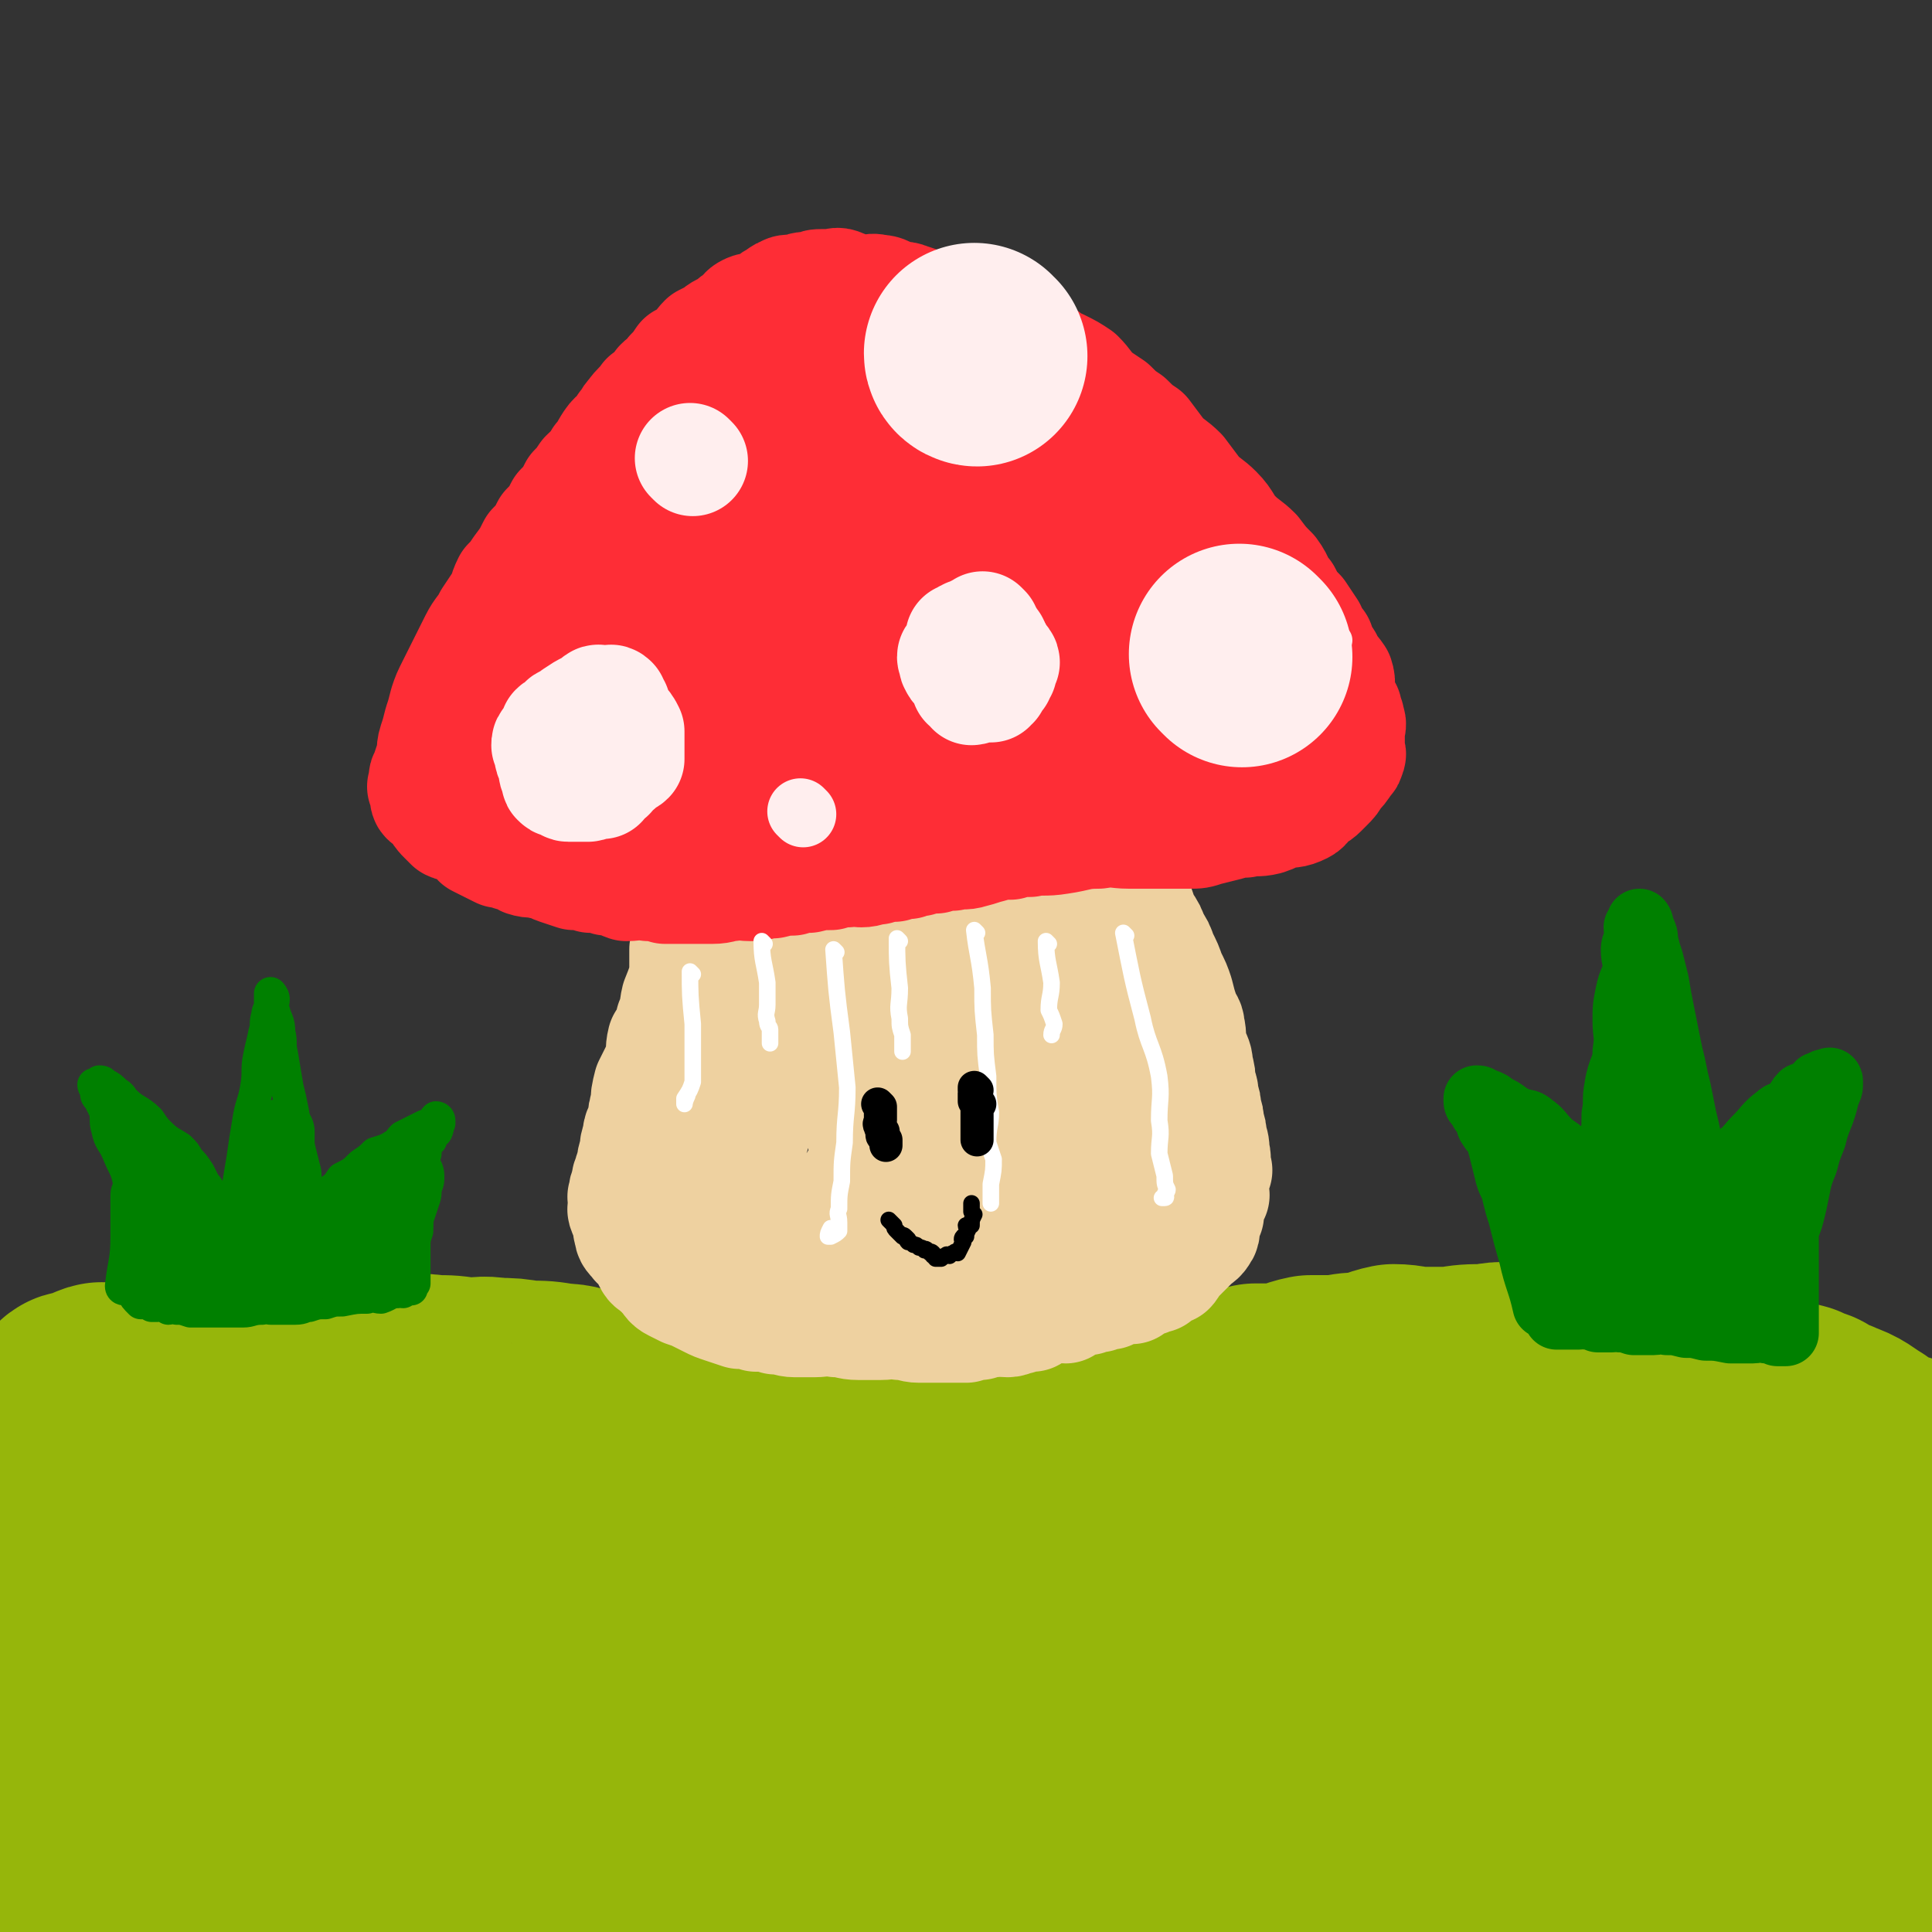
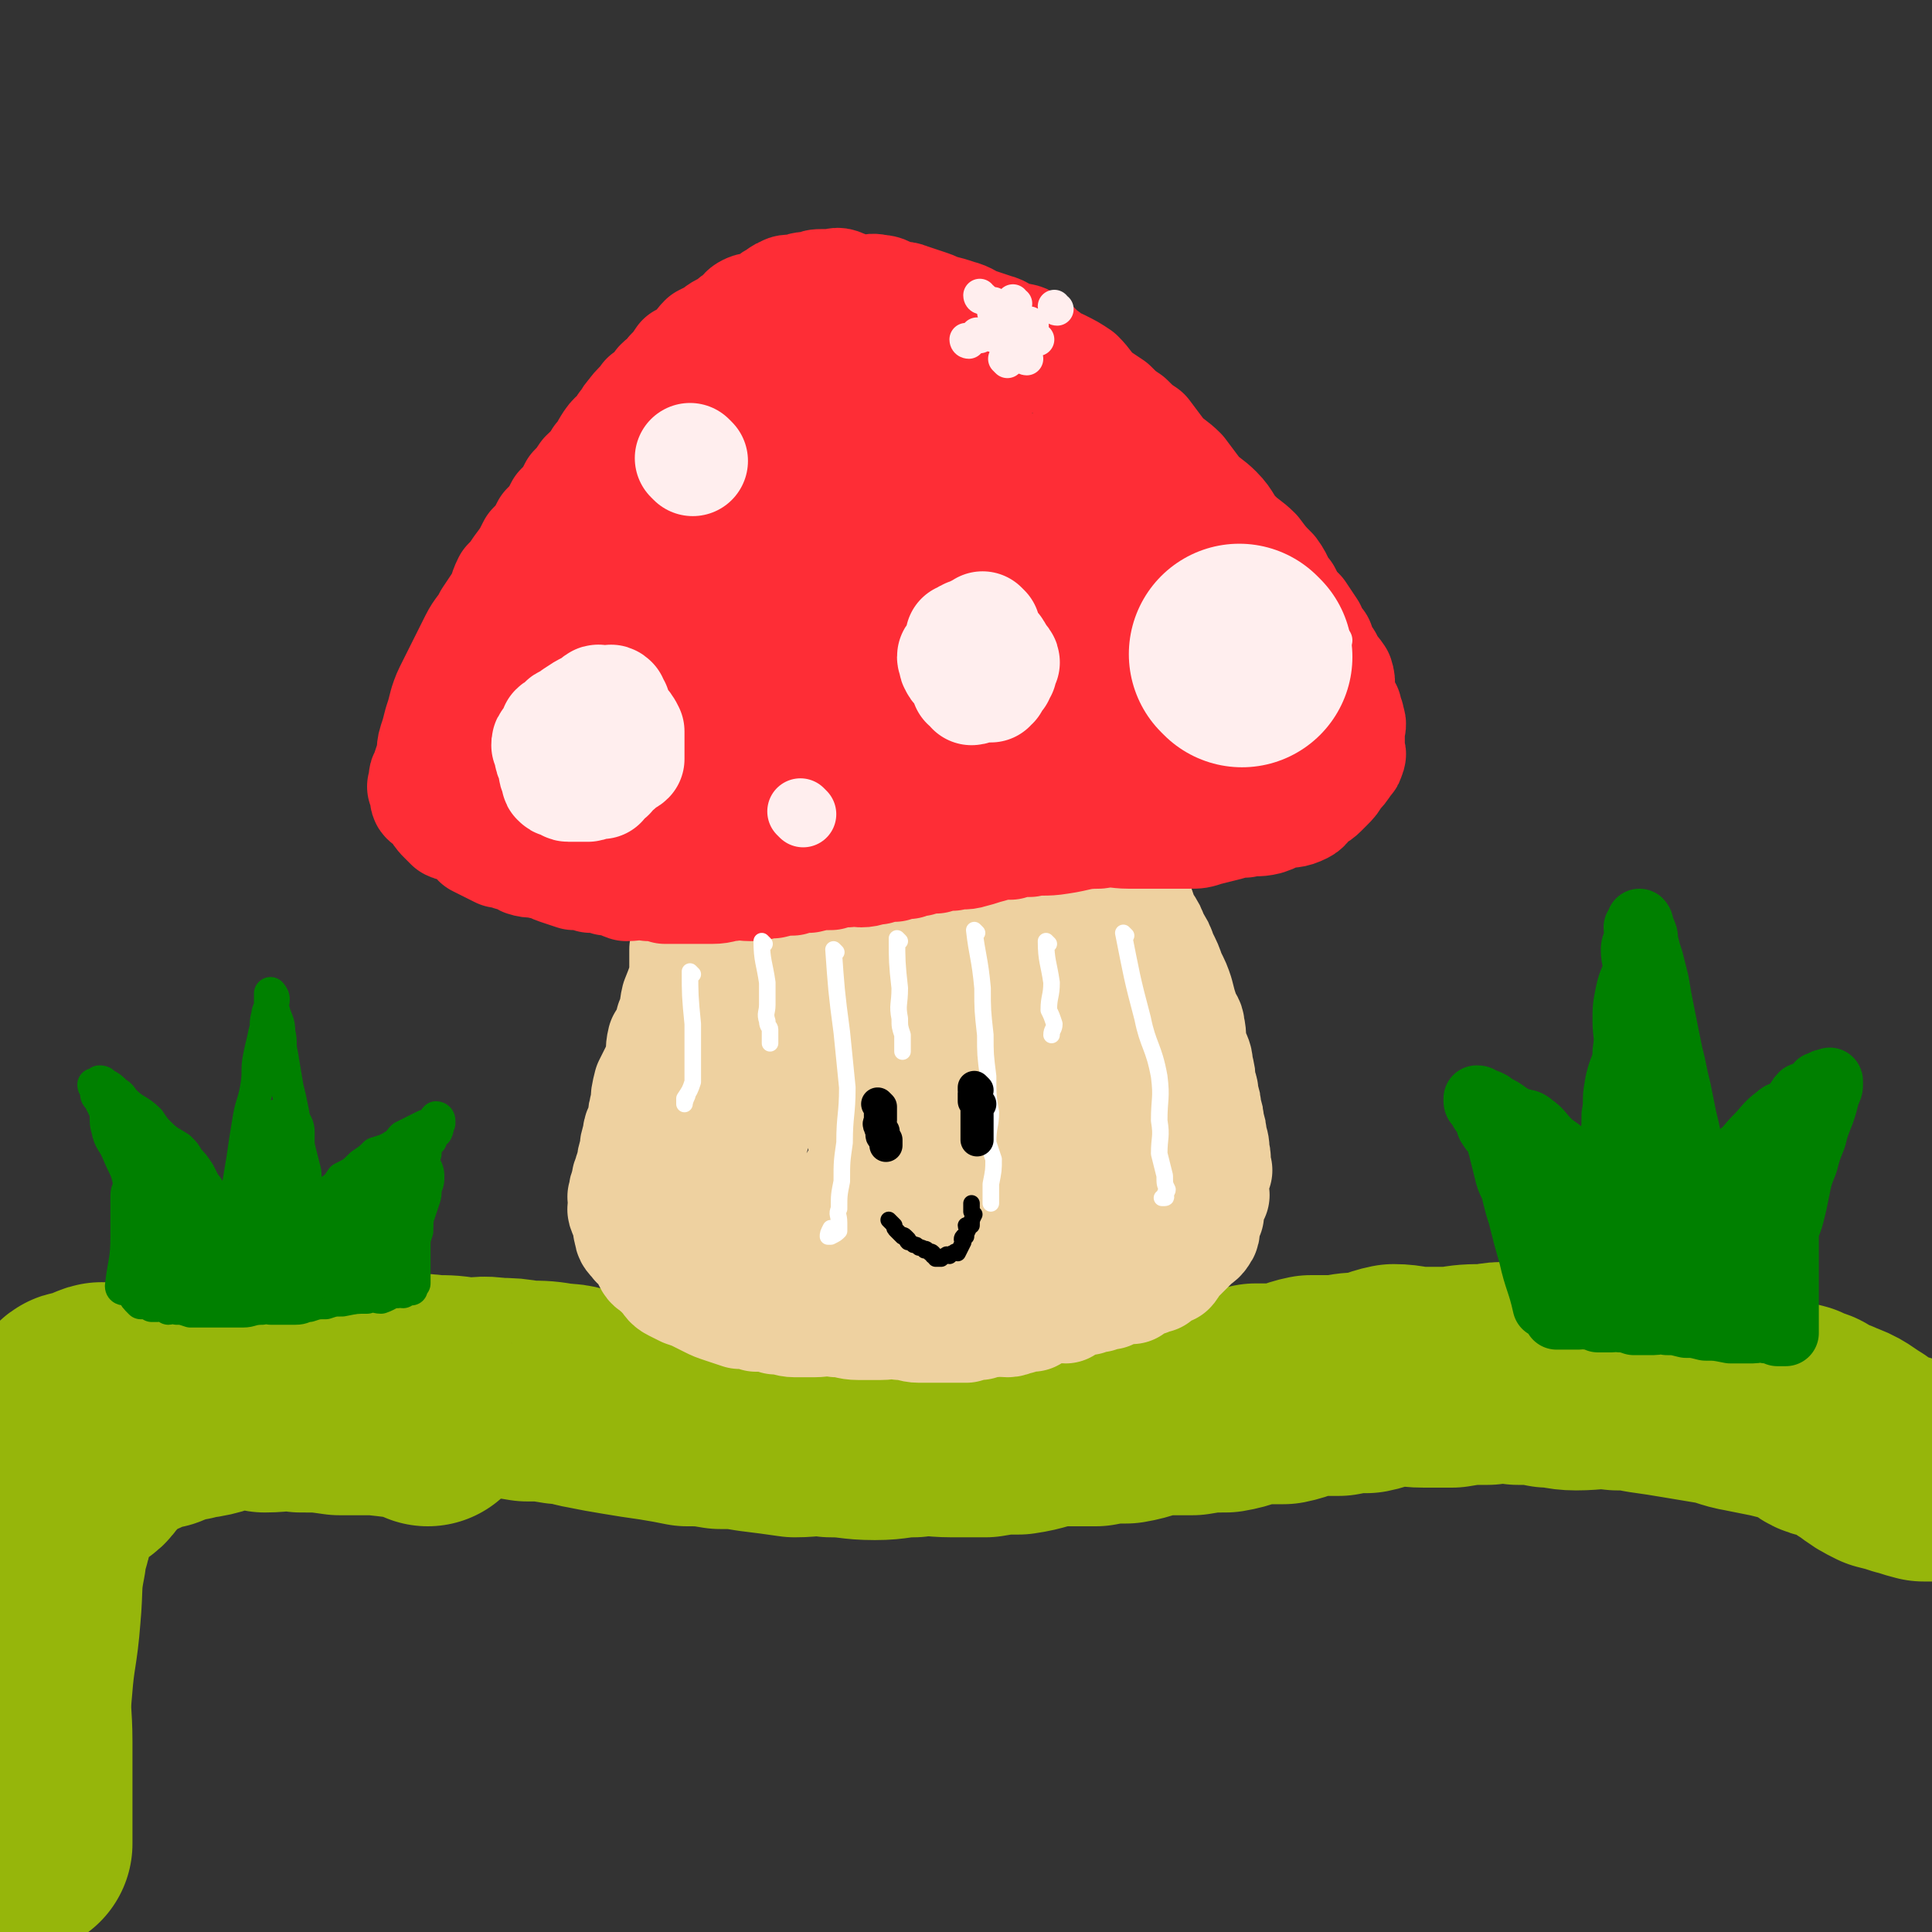
<svg xmlns="http://www.w3.org/2000/svg" viewBox="0 0 700 700" version="1.1">
  <rect x="0" y="0" width="700" height="700" fill="#333333" stroke="none" />
  <g fill="none" stroke="rgb(150,182,11)" stroke-width="80" stroke-linecap="round" stroke-linejoin="round">
    <path d="M155,513c0,0 0,-1 -1,-1 -8,-2 -9,-2 -18,-3 -6,0 -6,0 -13,0 -7,-1 -7,-1 -14,-1 -7,-1 -7,0 -13,0 -4,-1 -4,-1 -9,-1 -5,-1 -5,-1 -10,-1 -5,-1 -5,-1 -10,-1 -4,-1 -4,0 -9,0 -4,0 -4,0 -9,0 -3,0 -3,0 -5,0 -2,0 -2,0 -3,0 -2,0 -2,0 -3,0 -1,0 -1,-1 -2,0 -1,0 -1,0 -2,1 -1,0 -1,0 -2,1 -1,0 -1,0 -2,1 -1,0 -1,0 -2,0 0,0 0,-1 -1,0 -1,1 -1,2 -2,4 -2,4 -3,4 -4,8 -3,9 -3,10 -4,19 -3,12 -3,12 -4,25 -2,10 -1,10 -2,21 -1,13 -2,13 -3,26 -1,10 0,10 0,20 0,4 0,4 0,9 0,5 0,5 0,9 0,3 0,3 0,6 0,2 0,2 0,4 0,1 0,1 0,3 0,1 0,1 0,3 0,0 0,0 0,1 0,1 0,2 0,2 0,-1 -1,-3 -1,-5 -1,-11 -2,-11 -2,-22 -1,-10 0,-10 0,-20 1,-11 1,-11 2,-22 1,-9 0,-9 1,-18 0,-4 0,-4 1,-8 1,-5 2,-4 3,-9 1,-2 0,-2 1,-5 1,-2 2,-2 2,-5 0,-1 0,-1 0,-2 0,-1 0,-1 0,-3 0,-1 0,-1 1,-2 1,-1 2,-1 3,-3 1,-1 0,-2 1,-4 2,-3 3,-3 5,-5 3,-2 3,-1 5,-3 2,-1 2,-2 3,-4 2,-1 2,-1 3,-3 2,-1 2,-1 3,-3 2,-1 2,-1 4,-3 2,-1 2,-1 3,-2 2,0 2,0 3,0 2,-1 2,-2 4,-3 3,0 3,0 5,0 3,-1 3,-2 5,-3 3,0 3,0 5,0 3,-1 3,-1 5,-1 6,-1 5,-2 11,-3 5,0 5,0 9,0 5,-1 5,-2 10,-3 2,0 2,1 5,1 6,-1 6,-2 12,-3 5,0 6,1 11,1 3,0 3,-1 6,-1 5,-1 5,0 10,0 5,0 5,-1 10,0 6,0 6,0 12,1 5,0 5,-1 11,0 5,0 5,0 11,1 6,0 6,0 12,1 5,0 5,1 11,2 5,1 5,1 11,2 6,1 6,1 13,2 6,1 6,1 11,2 6,0 6,0 12,1 6,0 6,0 12,1 8,1 8,1 15,2 6,0 7,-1 13,0 8,0 8,1 16,1 7,0 7,-1 14,-1 7,-1 7,0 14,0 6,0 6,0 12,0 6,-1 6,-1 12,-1 7,-1 7,-2 14,-3 7,0 7,0 14,0 5,-1 6,-1 11,-1 6,-1 6,-2 12,-3 6,0 6,0 12,0 6,-1 6,-1 12,-1 6,-1 6,-2 11,-3 5,0 5,0 10,0 5,-1 5,-2 10,-3 5,0 5,0 10,0 5,-1 5,-1 10,-1 5,-1 5,-2 10,-3 5,0 5,1 11,1 5,0 5,0 10,0 6,-1 6,-1 13,-1 5,-1 5,-1 11,0 6,0 6,0 11,1 5,0 5,1 10,1 7,0 7,-1 15,0 5,0 5,0 10,1 7,1 7,1 13,2 6,1 6,1 12,2 6,1 6,2 12,3 5,1 5,1 10,2 4,1 4,1 8,2 2,1 2,1 5,2 2,1 2,2 4,3 2,1 3,0 4,1 6,2 6,3 11,6 4,3 4,3 8,5 4,1 4,1 7,2 4,1 3,1 7,2 1,0 2,0 4,0 " />
-     <path d="M662,548c-1,0 -1,-1 -1,-1 -1,1 -1,1 -1,3 0,7 1,7 1,15 1,12 0,12 1,24 1,16 2,16 3,32 2,14 1,14 3,27 2,13 1,13 5,26 2,9 3,8 7,17 1,4 1,4 2,8 1,1 1,1 1,3 0,1 0,2 0,2 1,-7 2,-8 3,-16 4,-18 5,-18 7,-37 1,-15 -1,-15 -2,-31 -2,-13 -2,-13 -4,-26 -1,-5 0,-6 -3,-10 -2,-2 -3,-2 -6,-2 -5,-1 -7,-3 -11,0 -9,5 -10,6 -16,16 -11,17 -11,18 -18,37 -7,17 -6,18 -9,36 -3,12 -3,13 -2,25 1,9 1,10 5,17 2,4 4,5 8,6 4,1 5,-2 9,-4 2,-1 2,-1 3,-3 6,-11 7,-11 10,-23 4,-18 4,-19 4,-38 1,-21 1,-21 -1,-42 -2,-15 -1,-16 -6,-30 -4,-10 -4,-11 -12,-18 -7,-6 -9,-5 -18,-7 -10,-1 -11,-1 -21,1 -27,4 -28,2 -54,12 -21,7 -20,9 -39,21 -13,8 -12,10 -24,20 -7,6 -7,5 -14,11 -2,1 -3,2 -3,3 0,0 2,-1 2,-2 5,-4 6,-4 9,-9 4,-6 3,-6 5,-13 2,-5 3,-5 3,-10 0,-4 -1,-5 -4,-8 -5,-4 -6,-4 -13,-6 -13,-3 -13,-2 -27,-3 -16,0 -16,-1 -32,1 -24,2 -24,3 -49,7 -23,4 -22,5 -45,9 -22,4 -22,3 -44,7 -20,3 -20,4 -40,7 -19,3 -19,3 -39,5 -14,1 -14,0 -29,1 -14,0 -14,2 -29,2 -13,0 -13,-1 -27,-3 -11,-1 -11,-2 -22,-2 -9,0 -10,-1 -18,2 -5,2 -6,2 -10,7 -9,12 -9,12 -16,26 -6,14 -5,15 -9,30 -3,13 -3,13 -4,27 -1,8 -2,9 -1,17 0,3 1,4 3,5 2,0 3,-2 5,-4 14,-13 15,-13 26,-28 12,-15 11,-16 20,-33 9,-15 10,-15 18,-31 6,-13 7,-13 12,-26 2,-7 2,-8 3,-15 0,-2 0,-2 -1,-4 -1,-1 -1,0 -2,0 -6,-1 -6,-1 -11,0 -12,2 -12,2 -23,5 -11,4 -11,4 -21,8 -8,4 -8,5 -17,8 -3,2 -3,1 -6,3 -1,0 -1,0 -1,1 0,0 1,0 1,0 10,-5 10,-5 20,-10 16,-10 15,-12 31,-20 14,-8 14,-7 29,-12 13,-4 13,-5 27,-6 12,-1 12,-1 24,2 9,2 9,3 17,7 12,7 12,8 24,16 8,6 7,6 16,12 4,4 4,4 9,7 2,1 2,1 4,2 1,0 1,1 1,1 -2,-1 -3,-1 -6,-3 -13,-6 -12,-8 -26,-12 -14,-5 -15,-6 -29,-5 -17,2 -18,2 -34,10 -26,11 -29,10 -49,28 -18,16 -14,20 -27,40 -8,12 -8,13 -15,26 -2,4 -3,4 -3,8 0,2 1,3 2,3 2,0 3,-1 5,-3 24,-14 25,-13 46,-30 24,-17 23,-18 44,-38 18,-17 16,-19 34,-36 14,-12 14,-11 30,-22 9,-6 9,-7 20,-11 4,-2 5,-1 9,0 1,0 2,0 2,1 0,1 0,1 0,2 -3,6 -3,6 -6,12 -10,21 -12,20 -21,41 -8,18 -7,19 -14,37 -5,13 -6,13 -10,27 -2,9 -1,9 -2,19 -1,5 -2,5 -1,9 0,2 2,2 4,3 1,0 1,-1 2,-2 11,-12 11,-12 22,-26 15,-20 15,-19 29,-40 11,-18 10,-19 21,-38 6,-10 6,-9 13,-18 3,-4 4,-6 6,-7 1,0 0,2 0,4 -3,9 -4,9 -6,18 -4,20 -4,20 -7,40 -2,13 -3,13 -4,27 0,8 -1,9 2,16 2,4 5,6 10,6 6,0 7,-3 13,-7 22,-17 22,-16 43,-35 17,-16 16,-16 31,-34 13,-16 11,-17 23,-33 7,-9 8,-9 16,-18 2,-2 3,-1 5,-3 0,-1 -1,-2 -1,-2 0,0 1,1 0,2 -4,12 -5,11 -9,24 -8,20 -9,20 -16,41 -5,14 -5,14 -8,28 -1,7 -2,8 0,13 1,3 2,5 5,5 3,0 4,-2 7,-4 18,-13 19,-12 35,-27 17,-17 15,-18 31,-36 14,-17 15,-16 29,-34 10,-12 10,-12 19,-25 4,-5 3,-5 7,-10 0,-1 1,-1 1,0 1,0 0,1 -1,2 -7,17 -8,16 -15,34 -7,20 -7,20 -13,41 -5,19 -6,19 -8,39 -2,16 -2,16 -1,32 1,11 0,12 5,21 2,3 4,3 8,4 4,0 4,-1 8,-4 14,-10 15,-9 28,-22 16,-18 15,-19 29,-38 11,-15 10,-16 21,-31 6,-9 6,-9 13,-17 2,-3 2,-4 5,-6 0,0 1,1 1,2 1,1 1,2 0,4 -3,14 -4,14 -6,29 -4,19 -2,20 -5,39 -2,12 -4,12 -5,23 -1,6 0,6 0,11 0,2 0,4 0,4 1,0 2,-2 3,-4 2,-1 2,-1 2,-3 1,-1 1,-1 1,-3 0,-1 0,-2 -1,-3 -3,-2 -4,-2 -8,-4 -10,-4 -10,-6 -21,-8 -23,-6 -23,-6 -47,-8 -25,-2 -25,-1 -50,0 -36,1 -36,0 -72,4 -27,3 -27,5 -55,8 -30,3 -30,3 -60,4 -29,1 -29,1 -58,1 -26,0 -26,-2 -52,-2 -19,1 -20,2 -39,5 -10,2 -10,2 -20,5 -20,5 -20,4 -39,12 -13,4 -12,5 -24,12 -8,6 -8,7 -16,12 -3,2 -4,1 -7,3 -2,0 -3,1 -3,2 0,0 0,-1 1,-1 12,0 13,1 25,-1 27,-3 27,-4 54,-9 24,-5 25,-3 49,-9 26,-7 25,-10 51,-18 24,-8 24,-6 48,-14 25,-7 24,-10 49,-16 26,-6 27,-4 54,-8 24,-4 24,-6 49,-8 22,-2 22,-2 44,-2 20,1 21,0 41,3 17,2 17,3 34,6 15,3 15,4 30,6 15,2 15,1 30,4 6,1 6,1 13,3 14,2 14,2 28,5 11,2 11,4 22,5 9,1 9,0 18,-1 7,0 7,0 13,-1 3,0 3,0 6,-1 2,0 2,0 3,-1 1,0 1,0 2,0 1,0 1,0 2,0 " />
  </g>
  <g fill="none" stroke="rgb(238,209,160)" stroke-width="40" stroke-linecap="round" stroke-linejoin="round">
    <path d="M251,331c0,0 -1,-1 -1,-1 0,0 1,0 1,1 0,0 0,0 0,1 0,1 0,1 0,2 -1,5 -2,5 -3,10 0,4 0,4 0,9 -1,4 -1,4 -3,9 -1,4 0,4 -2,8 -1,4 -1,4 -3,7 -1,4 0,4 -1,8 -2,4 -2,4 -4,8 -1,4 -1,4 -1,7 -1,3 -1,3 -1,6 -1,3 -2,3 -2,6 -1,3 -1,3 -1,5 -1,3 -1,3 -1,5 -1,2 -1,2 -1,4 -1,1 -1,1 -1,3 -1,2 -1,2 -1,4 -1,1 0,1 0,3 0,0 0,0 0,1 0,1 -1,1 0,2 0,1 0,1 1,2 0,1 1,1 1,3 0,1 -1,1 0,2 0,2 0,2 2,4 1,2 2,1 3,3 1,2 1,2 2,4 1,2 1,1 3,3 2,1 1,1 3,3 1,1 1,2 3,3 2,1 2,1 4,2 3,1 3,1 5,2 2,1 2,1 4,2 2,1 2,1 5,2 3,1 3,1 6,2 3,0 3,0 6,1 4,0 4,0 7,1 4,0 4,1 7,1 4,0 4,0 7,0 4,0 4,-1 8,0 4,0 4,1 8,1 4,0 4,0 8,0 4,0 4,-1 7,0 4,0 4,1 7,1 3,0 3,0 6,0 3,0 3,0 5,0 3,0 3,0 6,0 3,-1 3,-1 5,-1 2,-1 2,-1 5,-1 2,-1 2,0 5,0 2,0 2,-1 4,-1 2,-1 2,-1 5,-1 2,-1 2,-2 4,-3 2,0 2,0 4,0 2,-1 2,0 4,0 2,-1 2,-2 4,-3 2,0 2,0 4,0 2,-1 2,-1 4,-1 2,-1 2,-1 4,-1 2,-1 2,-2 4,-3 2,0 2,1 4,1 1,-1 1,-2 3,-3 1,0 1,0 3,0 1,-1 1,-1 3,-1 1,-1 0,-2 2,-3 1,0 1,0 3,0 1,-1 1,-2 2,-3 1,-1 1,-1 2,-2 1,-1 1,-1 2,-2 1,-1 1,-1 3,-3 1,-1 2,-1 3,-3 1,-1 0,-2 1,-4 0,-1 0,-1 1,-3 0,-2 0,-2 0,-4 1,-1 1,-1 2,-3 0,-1 -1,-1 -1,-3 0,-1 0,-1 0,-3 1,-1 1,-1 2,-3 0,-1 -1,-1 -1,-3 0,-1 1,-1 0,-3 0,-3 0,-3 -1,-6 0,-2 0,-2 -1,-5 0,-2 0,-2 -1,-5 0,-2 0,-2 -1,-5 0,-2 0,-2 -1,-4 0,-3 0,-3 -1,-7 0,-3 -1,-3 -2,-7 -1,-3 0,-3 -1,-7 0,-2 -1,-2 -2,-5 -1,-3 -1,-3 -2,-7 -1,-3 -1,-3 -3,-7 -1,-3 -1,-3 -3,-7 -1,-3 -1,-3 -3,-6 -1,-3 -1,-3 -3,-6 -1,-2 -1,-2 -2,-5 -1,-2 -1,-2 -2,-5 -1,-2 -1,-2 -2,-4 -1,-1 -1,-1 -2,-2 0,-1 0,-1 -1,-2 -1,0 -1,0 -1,-1 -1,0 -1,0 -1,-1 -1,-1 -1,-1 -2,-1 -1,-1 -1,0 -3,0 -2,-1 -2,-2 -4,-2 -2,-1 -2,-1 -5,-1 -3,0 -3,0 -6,0 -2,0 -2,-1 -5,-1 -4,-1 -4,0 -8,0 -3,0 -3,0 -6,0 -3,0 -3,0 -6,0 -3,0 -3,0 -7,0 -3,0 -3,0 -7,0 -3,0 -3,-1 -6,0 -3,0 -3,0 -7,1 -2,0 -2,1 -5,1 -3,0 -3,0 -7,0 -3,0 -3,-1 -6,0 -2,0 -2,1 -4,1 -3,0 -3,-1 -6,0 -2,0 -2,1 -4,1 -1,0 -1,0 -3,0 -2,0 -2,-1 -5,0 -2,0 -2,1 -4,1 -1,0 -1,-1 -3,0 -2,1 -2,2 -5,4 -1,1 -1,1 -3,2 -2,3 -3,3 -5,8 -2,4 -2,4 -4,10 -1,7 -2,7 -3,14 -1,10 -1,10 -1,21 -1,10 -1,10 -1,21 -1,9 0,9 0,19 -1,5 -2,5 -3,11 0,4 1,4 1,8 0,3 -1,3 0,5 0,1 0,2 1,2 0,0 0,-1 1,-1 2,-4 2,-3 3,-7 5,-14 6,-14 10,-29 3,-14 3,-14 5,-29 2,-11 2,-11 3,-23 0,-4 0,-4 1,-9 0,-2 0,-2 1,-4 0,0 0,-1 0,-1 -2,1 -2,1 -4,3 -4,6 -4,6 -7,14 -5,12 -6,12 -8,25 -2,15 -1,15 0,30 1,10 0,11 4,21 3,7 3,8 9,13 3,3 5,3 10,4 2,0 3,-1 5,-3 6,-5 7,-5 12,-11 6,-10 7,-10 11,-21 4,-13 4,-13 5,-27 1,-11 0,-11 0,-22 -1,-8 -1,-8 -3,-15 0,-5 0,-5 -2,-9 0,-1 -1,-1 -2,-1 0,-1 -1,-1 -1,0 -2,7 -2,8 -3,16 -1,16 -2,16 -1,32 0,16 0,16 2,31 1,12 0,12 4,23 2,7 2,8 7,12 3,4 5,5 9,5 3,0 3,-2 5,-5 5,-7 6,-7 9,-16 6,-15 7,-16 9,-32 2,-16 0,-17 -1,-33 0,-12 0,-12 -2,-23 0,-5 -1,-5 -3,-9 -1,-2 -2,-3 -3,-4 0,0 1,1 1,2 -2,4 -4,4 -5,9 -3,13 -3,13 -3,27 0,17 0,18 3,34 2,12 2,13 6,24 3,6 3,6 8,11 3,4 4,5 8,5 4,0 5,-1 8,-4 2,-1 1,-2 2,-4 3,-7 4,-7 6,-14 3,-15 2,-15 2,-30 -1,-19 -2,-20 -4,-39 -1,-11 -2,-11 -4,-22 -1,-5 -1,-5 -3,-10 0,-1 -1,-3 -2,-2 0,0 0,1 -1,3 -1,14 -2,14 -2,28 0,19 0,19 2,38 1,16 1,16 4,32 2,11 2,11 6,21 2,5 2,6 6,9 2,2 3,1 5,1 0,0 0,-1 1,-1 2,-4 3,-3 4,-7 3,-10 3,-10 5,-20 2,-17 1,-17 3,-34 1,-12 2,-12 3,-25 0,-7 -1,-7 -1,-14 1,-3 1,-3 2,-6 0,0 -1,-1 -1,-1 0,-1 0,0 0,1 2,4 3,4 4,9 1,9 0,10 -1,20 0,9 0,9 0,18 0,7 0,7 0,14 0,4 0,4 0,7 0,3 0,3 0,6 1,1 2,1 2,2 0,1 -1,1 -2,2 0,0 0,1 0,1 0,0 0,-1 0,-1 " />
  </g>
  <g fill="none" stroke="rgb(254,45,54)" stroke-width="40" stroke-linecap="round" stroke-linejoin="round">
    <path d="M442,295c0,0 -1,-1 -1,-1 0,0 1,1 0,1 -5,0 -6,0 -12,1 -4,0 -4,1 -8,1 -3,0 -4,-1 -7,0 -5,0 -5,1 -9,2 -4,1 -4,0 -7,1 -4,1 -4,1 -8,2 -3,1 -3,1 -5,1 -3,0 -3,0 -6,1 -3,0 -3,0 -6,1 -4,0 -4,0 -7,1 -4,0 -4,0 -7,1 -4,1 -3,1 -7,2 -3,1 -3,0 -7,1 -3,0 -3,0 -6,1 -3,0 -3,0 -6,1 -2,0 -2,0 -4,1 -2,0 -2,0 -5,1 -3,0 -3,0 -6,1 -3,0 -3,1 -6,1 -2,0 -2,-1 -5,0 -3,0 -3,0 -6,1 -4,0 -4,0 -8,1 -3,0 -3,0 -6,1 -3,0 -3,0 -7,1 -4,0 -4,1 -8,1 -4,0 -4,-1 -7,0 -3,0 -3,1 -7,1 -3,0 -3,0 -7,0 -3,0 -3,0 -6,0 -2,0 -2,0 -4,0 -3,-1 -3,-1 -6,-1 -4,-1 -4,0 -8,0 -3,-1 -3,-2 -7,-2 -3,-1 -3,-1 -6,-1 -3,-1 -3,-1 -6,-1 -3,-1 -3,-1 -6,-2 -3,-1 -3,-2 -6,-2 -3,-1 -3,0 -6,-1 -2,-1 -2,-2 -5,-2 -1,-1 -2,-1 -4,-1 -2,-1 -2,-1 -4,-2 -2,-1 -2,-1 -4,-2 -1,-1 -1,-2 -2,-2 -2,-2 -2,-2 -3,-2 -2,-2 -3,-1 -5,-2 -1,-1 -1,-1 -2,-2 -2,-2 -2,-2 -2,-3 -1,-1 -1,-2 -1,-2 -1,-1 -1,-1 -2,-1 -1,-1 -2,-1 -2,-2 0,-1 1,-1 1,-1 0,-1 0,-1 0,-2 -1,0 -1,0 -2,-1 0,0 1,-1 1,-1 0,-2 -1,-2 0,-3 1,-3 1,-3 2,-6 1,-2 0,-3 1,-6 1,-3 1,-3 2,-7 1,-3 1,-3 2,-7 1,-3 1,-3 3,-7 2,-4 2,-4 4,-8 2,-4 2,-4 4,-8 2,-4 3,-4 5,-8 2,-3 2,-3 4,-6 2,-3 1,-3 3,-7 2,-2 2,-2 4,-5 3,-4 3,-4 5,-8 3,-3 3,-3 5,-7 3,-3 3,-3 5,-7 3,-3 3,-3 5,-7 2,-2 2,-2 4,-5 3,-3 3,-2 5,-6 2,-2 2,-3 4,-6 2,-3 3,-2 5,-6 2,-2 1,-2 3,-4 2,-3 3,-3 5,-6 3,-2 3,-2 5,-5 2,-2 2,-1 4,-4 2,-2 2,-2 4,-5 2,-1 2,-1 4,-2 2,-2 2,-3 4,-5 2,-1 2,-1 4,-2 2,-2 3,-2 5,-3 2,-2 2,-2 4,-3 2,-2 1,-2 3,-3 2,-1 3,0 5,-1 2,-1 1,-1 3,-2 1,-1 1,-1 3,-2 1,-1 1,-1 2,-1 1,-1 1,-1 3,-1 1,0 1,0 2,0 1,0 1,-1 3,-1 1,0 1,0 2,0 2,-1 2,-1 4,-1 1,0 1,0 3,0 2,0 2,-1 4,0 3,1 3,2 6,2 4,1 4,-1 7,0 3,0 3,1 6,2 2,1 3,0 5,1 3,1 3,1 6,2 3,1 3,1 5,2 4,1 4,1 7,2 4,1 4,2 7,3 3,1 3,1 6,2 4,1 3,2 7,3 3,1 3,0 6,2 3,2 3,3 6,5 2,2 2,2 5,3 4,2 4,2 7,4 3,3 3,4 6,7 3,2 3,2 6,4 3,3 3,3 6,5 3,3 3,3 6,5 3,4 3,4 6,8 3,3 4,3 7,6 3,4 3,4 6,8 3,3 4,3 7,6 4,4 3,5 7,9 3,3 4,3 7,6 3,4 3,4 6,7 3,4 2,5 5,8 2,4 2,4 5,7 2,3 2,3 4,6 1,3 1,3 3,5 1,3 1,3 3,6 1,3 2,3 4,6 1,3 0,3 0,6 1,3 1,3 3,6 0,2 1,2 1,4 1,2 0,2 0,3 0,2 0,2 0,3 0,2 0,2 0,3 0,1 0,1 0,2 0,1 1,1 0,2 0,1 0,1 -1,2 -2,3 -2,3 -4,5 -1,2 -1,2 -3,4 -1,1 -1,1 -2,2 -2,2 -2,1 -4,3 -2,1 -1,2 -3,3 -4,2 -4,1 -8,2 -3,1 -2,1 -5,2 -4,1 -4,0 -8,1 -3,0 -3,0 -6,1 -4,1 -4,1 -8,2 -3,1 -3,1 -6,1 -5,0 -5,0 -10,0 -6,0 -6,0 -12,0 -5,0 -5,-1 -11,0 -7,0 -7,1 -14,2 -6,1 -6,0 -13,1 -5,0 -5,1 -11,1 -6,0 -6,-1 -11,0 -5,0 -5,1 -9,2 -5,1 -5,0 -9,1 -6,1 -6,1 -11,2 -5,1 -5,0 -10,1 -6,0 -6,1 -12,1 -6,0 -6,0 -12,0 -7,0 -7,0 -13,0 -7,0 -7,-1 -13,0 -7,0 -7,1 -14,1 -6,0 -6,0 -12,0 -6,-1 -6,0 -12,-1 -5,-1 -5,-1 -9,-2 -4,-1 -4,-1 -8,-2 -3,-2 -3,-2 -7,-3 -4,-2 -4,-2 -8,-5 -3,-1 -3,-2 -6,-4 -2,-2 -2,-1 -5,-4 -1,-1 -1,-1 -2,-4 -1,-1 -1,-1 -1,-2 -1,-3 -1,-3 0,-5 1,-5 2,-5 4,-10 6,-10 5,-10 12,-20 8,-12 9,-11 17,-23 8,-10 7,-11 15,-21 6,-8 6,-7 11,-15 5,-7 5,-7 10,-13 3,-3 4,-3 6,-7 1,-1 1,-1 2,-3 0,-1 0,-2 0,-2 0,0 0,1 0,2 -3,3 -4,2 -6,5 -8,11 -8,11 -15,22 -7,12 -7,12 -14,24 -5,11 -5,11 -9,23 -3,8 -3,9 -4,18 -2,7 -2,8 -1,15 0,5 1,5 3,8 1,2 1,2 3,3 2,1 3,2 5,2 6,-1 7,-1 12,-6 11,-10 11,-11 19,-24 8,-12 9,-12 15,-26 5,-13 4,-13 6,-27 2,-10 0,-10 1,-20 0,-4 1,-5 0,-9 -1,-1 -2,-2 -4,-2 -1,0 -1,1 -2,2 -4,5 -5,5 -9,11 -8,11 -8,11 -14,22 -6,13 -6,13 -11,26 -5,13 -5,13 -8,26 -1,9 0,9 0,17 0,5 -1,6 1,11 0,1 1,1 3,1 4,0 5,0 8,-2 11,-7 12,-7 21,-16 9,-10 9,-11 16,-24 7,-15 7,-16 12,-32 4,-15 3,-15 6,-30 2,-9 1,-9 2,-19 0,-4 1,-5 0,-8 -1,-1 -2,-1 -4,0 -1,1 -1,1 -2,3 -6,12 -7,12 -11,25 -5,15 -4,15 -7,31 -3,19 -3,19 -5,39 -1,12 -1,13 1,25 1,7 1,8 5,14 3,3 4,4 7,5 4,1 5,0 9,-3 3,-2 3,-2 5,-6 7,-10 8,-10 12,-21 7,-19 6,-19 9,-39 4,-19 3,-19 4,-38 1,-12 1,-12 1,-24 0,-9 1,-9 0,-19 -1,-4 -2,-4 -4,-9 -1,-2 -1,-3 -3,-3 -1,-1 -2,-1 -4,0 -1,1 -1,1 -2,3 -3,10 -4,10 -6,19 -4,16 -4,16 -6,32 -1,16 -2,17 0,33 1,13 2,13 5,26 3,11 3,11 7,21 3,6 4,7 8,12 4,3 5,4 9,5 4,1 5,1 7,0 3,-2 3,-3 4,-6 3,-8 4,-8 5,-17 3,-18 3,-18 3,-36 -1,-28 -3,-28 -6,-55 -2,-16 -2,-16 -5,-31 -1,-6 -1,-7 -4,-12 -1,-2 -2,-2 -4,-2 0,0 1,0 1,1 -2,6 -3,6 -5,12 -4,19 -6,19 -7,39 -1,21 1,21 4,42 3,19 3,19 8,38 3,10 2,11 8,19 3,4 4,4 9,6 5,1 5,1 9,0 2,-1 2,-2 3,-3 5,-12 6,-12 8,-24 4,-20 3,-21 3,-42 0,-21 -2,-21 -3,-43 0,-13 0,-13 -1,-26 0,-6 0,-6 -1,-11 0,-1 0,-1 -1,-1 0,0 0,0 0,1 0,9 0,9 0,17 1,19 0,19 2,38 2,20 3,20 7,40 4,15 3,15 9,30 3,8 5,7 9,15 2,4 2,4 5,7 1,1 2,2 3,2 1,-1 1,-2 1,-3 0,-12 0,-12 -1,-24 -2,-26 -2,-26 -5,-52 -2,-14 -3,-14 -5,-28 -1,-6 -1,-6 -2,-11 0,-1 0,-3 0,-2 1,1 2,2 3,5 4,16 3,16 7,32 5,16 5,16 10,33 4,12 4,12 8,24 1,3 1,3 3,7 0,2 0,2 1,4 1,2 1,2 3,3 1,1 1,1 2,2 1,1 1,3 2,2 0,-3 0,-5 -1,-9 -2,-25 -2,-25 -5,-51 -2,-17 -3,-17 -6,-35 -1,-8 -1,-8 -3,-16 0,-2 -1,-2 -2,-4 0,0 0,-1 0,-1 3,7 3,8 6,15 8,19 9,19 17,38 6,12 4,13 10,25 5,9 6,8 11,16 2,2 1,2 3,4 0,1 0,1 2,2 0,1 1,0 2,1 1,0 1,0 2,1 0,0 0,1 0,1 1,-1 1,-2 0,-3 -2,-14 -3,-14 -5,-28 -1,-9 -1,-9 -2,-18 0,-4 0,-4 -1,-7 0,-3 0,-4 0,-5 0,0 0,1 0,2 1,3 2,3 3,5 4,10 4,10 7,20 3,7 3,7 6,15 1,4 1,4 3,8 0,2 0,2 1,4 0,2 0,2 1,4 0,1 -1,1 -1,2 1,1 1,1 2,2 0,1 1,2 1,2 -2,-1 -4,-1 -6,-4 -10,-10 -10,-10 -19,-21 -12,-14 -12,-15 -24,-29 -11,-10 -10,-11 -22,-19 -10,-8 -11,-7 -22,-14 -8,-5 -8,-5 -16,-10 -8,-4 -9,-3 -16,-8 -8,-4 -9,-4 -16,-9 -5,-4 -5,-5 -10,-9 -5,-3 -6,-2 -11,-5 -5,-2 -6,-1 -10,-3 -3,-2 -2,-2 -5,-3 -2,-2 -2,-1 -5,-2 -1,-1 0,-2 -2,-2 0,-1 -1,-1 -2,-1 0,0 0,0 0,0 -2,1 -1,2 -3,3 -3,4 -3,4 -6,8 -5,8 -5,8 -9,15 -4,8 -4,8 -8,15 -2,6 -2,6 -5,12 -1,4 -1,4 -1,7 -1,2 -1,3 0,4 0,0 1,0 2,0 2,-1 2,-1 3,-3 3,-4 3,-4 5,-8 4,-6 4,-6 7,-13 3,-7 3,-7 5,-14 1,-5 1,-5 2,-11 0,-2 1,-3 0,-5 0,-1 0,0 -1,0 -1,1 -1,1 -2,2 -2,5 -2,5 -4,10 -2,5 -2,5 -4,10 -1,4 -1,4 -2,8 -1,2 -1,2 -1,4 -1,1 -2,2 -1,2 0,0 1,-2 2,-3 0,-2 1,-2 1,-3 0,-2 -1,-3 0,-5 0,-2 0,-2 1,-4 0,0 0,-1 0,-1 -1,-1 -1,-2 -1,-2 -1,-1 -1,-1 -1,0 -5,3 -5,4 -9,8 " />
  </g>
  <g fill="none" stroke="rgb(255,238,238)" stroke-width="12" stroke-linecap="round" stroke-linejoin="round">
    <path d="M246,164c0,0 -1,-1 -1,-1 " />
    <path d="M253,168c0,0 -1,-1 -1,-1 " />
    <path d="M253,171c0,0 -1,-1 -1,-1 " />
    <path d="M251,164c0,0 -1,-1 -1,-1 " />
    <path d="M254,168c0,0 -1,-1 -1,-1 " />
    <path d="M256,173c0,0 -1,-1 -1,-1 " />
    <path d="M249,175c0,0 -1,-1 -1,-1 " />
    <path d="M248,164c0,0 -1,-1 -1,-1 " />
    <path d="M250,169c0,0 -1,-1 -1,-1 " />
    <path d="M262,165c0,0 -1,-1 -1,-1 " />
    <path d="M260,164c0,0 -1,-1 -1,-1 " />
    <path d="M349,254c0,0 -1,-1 -1,-1 " />
-     <path d="M346,249c0,0 -1,-1 -1,-1 " />
    <path d="M341,242c0,0 -1,-1 -1,-1 " />
    <path d="M354,250c0,0 -1,-1 -1,-1 " />
    <path d="M359,252c0,0 -1,-1 -1,-1 " />
    <path d="M360,240c0,0 -1,-1 -1,-1 " />
    <path d="M359,240c0,0 -1,-1 -1,-1 " />
    <path d="M355,240c0,0 -1,-1 -1,-1 " />
    <path d="M367,231c0,0 -1,-1 -1,-1 " />
    <path d="M348,238c0,0 -1,-1 -1,-1 " />
    <path d="M354,251c0,0 -1,-1 -1,-1 " />
    <path d="M368,249c0,0 -1,-1 -1,-1 " />
    <path d="M365,238c0,0 -1,-1 -1,-1 " />
    <path d="M361,253c0,0 -1,-1 -1,-1 " />
    <path d="M366,252c0,0 -1,-1 -1,-1 " />
    <path d="M354,240c0,0 -1,-1 -1,-1 " />
    <path d="M349,224c0,0 -1,-1 -1,-1 " />
    <path d="M357,227c0,0 -1,-1 -1,-1 " />
    <path d="M202,276c0,0 -1,-1 -1,-1 " />
    <path d="M216,275c0,0 -1,-1 -1,-1 " />
    <path d="M213,268c0,0 -1,-1 -1,-1 " />
    <path d="M203,261c0,0 -1,-1 -1,-1 " />
    <path d="M212,278c0,0 -1,-1 -1,-1 " />
    <path d="M218,264c0,0 -1,-1 -1,-1 " />
    <path d="M209,263c0,0 -1,-1 -1,-1 " />
    <path d="M211,264c0,0 -1,-1 -1,-1 " />
    <path d="M222,285c0,0 -1,-1 -1,-1 " />
    <path d="M224,278c0,0 -1,-1 -1,-1 " />
    <path d="M222,257c0,0 -1,-1 -1,-1 " />
    <path d="M211,256c0,0 -1,-1 -1,-1 " />
    <path d="M229,274c0,0 -1,-1 -1,-1 " />
    <path d="M229,271c0,0 -1,-1 -1,-1 " />
    <path d="M223,271c0,0 -1,-1 -1,-1 " />
    <path d="M226,273c0,0 -1,-1 -1,-1 " />
    <path d="M356,108c0,0 -1,0 -1,-1 " />
    <path d="M365,131c0,0 -1,-1 -1,-1 " />
    <path d="M374,122c0,0 -1,0 -1,-1 " />
    <path d="M361,114c0,0 -1,0 -1,-1 " />
    <path d="M368,110c0,0 -1,0 -1,-1 " />
    <path d="M372,130c0,0 -1,0 -1,-1 " />
    <path d="M374,118c0,0 -1,0 -1,-1 " />
    <path d="M361,111c0,0 -1,0 -1,-1 " />
    <path d="M366,120c0,0 -1,0 -1,-1 " />
    <path d="M376,123c0,0 -1,0 -1,-1 " />
    <path d="M383,112c0,0 -1,0 -1,-1 " />
    <path d="M355,122c0,0 -1,0 -1,-1 " />
    <path d="M363,119c0,0 -1,0 -1,-1 " />
    <path d="M351,124c0,0 -1,0 -1,-1 " />
    <path d="M361,122c0,0 -1,0 -1,-1 " />
    <path d="M463,231c0,0 -1,-1 -1,-1 " />
    <path d="M465,238c0,0 -1,-1 -1,-1 " />
    <path d="M459,221c0,0 -1,-1 -1,-1 " />
    <path d="M455,228c0,0 -1,-1 -1,-1 " />
    <path d="M466,238c0,0 -1,-1 -1,-1 " />
    <path d="M484,232c0,0 -1,-1 -1,-1 " />
    <path d="M464,219c0,0 -1,-1 -1,-1 " />
    <path d="M471,225c0,0 -1,-1 -1,-1 " />
    <path d="M476,233c0,0 -1,-1 -1,-1 " />
    <path d="M464,221c0,0 -1,-1 -1,-1 " />
    <path d="M473,236c0,0 -1,-1 -1,-1 " />
    <path d="M460,231c0,0 -1,-1 -1,-1 " />
    <path d="M466,233c0,0 -1,-1 -1,-1 " />
    <path d="M249,169c0,0 -1,-1 -1,-1 " />
  </g>
  <g fill="none" stroke="rgb(255,238,238)" stroke-width="80" stroke-linecap="round" stroke-linejoin="round">
-     <path d="M354,129c0,0 -1,0 -1,-1 " />
    <path d="M450,238c0,0 -1,-1 -1,-1 " />
  </g>
  <g fill="none" stroke="rgb(255,238,238)" stroke-width="40" stroke-linecap="round" stroke-linejoin="round">
    <path d="M251,167c0,0 -1,-1 -1,-1 " />
  </g>
  <g fill="none" stroke="rgb(255,238,238)" stroke-width="24" stroke-linecap="round" stroke-linejoin="round">
    <path d="M291,295c0,0 -1,-1 -1,-1 " />
  </g>
  <g fill="none" stroke="rgb(255,238,238)" stroke-width="40" stroke-linecap="round" stroke-linejoin="round">
-     <path d="M360,233c0,0 -1,-1 -1,-1 " />
    <path d="M357,228c0,0 -1,-1 -1,-1 0,0 1,1 0,1 0,0 -1,-1 -1,0 -1,0 -1,0 -2,1 0,0 0,1 -1,1 0,0 -1,-1 -2,0 0,0 1,1 0,1 0,0 0,0 -1,0 0,0 -1,0 -1,0 0,0 0,0 0,1 -1,1 0,1 0,2 0,0 0,0 0,1 -1,1 -1,2 -1,3 -1,1 -2,-1 -2,0 0,0 0,1 1,2 0,0 -1,0 0,1 0,1 1,1 2,2 0,1 0,1 1,2 0,0 0,0 1,1 0,0 0,0 1,1 0,0 -1,0 -1,1 1,0 1,1 2,1 0,0 0,0 1,0 0,0 -1,1 -1,1 1,0 2,-1 3,-1 0,0 0,0 1,0 0,0 0,0 1,0 0,0 0,0 1,0 0,0 0,0 1,0 0,-1 0,-1 1,-1 0,-1 0,-1 1,-2 0,-1 0,-1 1,-1 0,-1 0,-1 1,-2 0,-1 0,-1 -1,-2 0,0 0,0 0,-1 1,0 2,0 2,0 0,-1 -1,-1 -2,-2 0,-1 0,-2 -1,-2 0,-1 0,-1 -1,-2 0,0 0,0 -1,0 -1,-1 -1,-1 -2,-1 -1,0 -1,0 -2,0 " />
    <path d="M219,256c0,0 -1,-1 -1,-1 0,0 1,1 1,1 0,0 -1,0 -1,0 -1,0 -1,0 -2,0 0,0 0,0 -1,0 0,0 0,0 -1,0 0,0 0,0 -1,0 0,0 0,0 0,0 -2,1 -2,1 -5,3 -1,1 -1,1 -2,2 -1,0 -2,0 -2,1 -1,1 -1,1 -1,2 -1,0 -1,-1 -2,0 0,0 0,1 0,2 0,1 0,1 0,2 -1,1 -1,1 -1,2 0,0 0,0 0,1 -1,0 -1,0 -1,1 0,0 0,0 0,1 0,1 0,1 1,3 0,1 1,1 1,2 0,1 -1,1 0,2 0,1 1,1 1,2 0,0 -1,1 0,1 0,1 1,0 2,1 1,0 1,1 2,1 0,0 0,0 1,0 1,0 1,0 3,0 2,0 2,0 3,0 1,0 1,-1 2,-1 1,-1 1,0 2,0 0,0 0,0 1,0 1,-2 1,-2 3,-3 1,-2 1,-2 3,-3 0,-1 0,-1 1,-1 0,-1 0,-1 1,-1 1,-1 1,0 2,-1 0,-1 0,-1 0,-2 0,-1 0,-1 0,-2 0,-1 0,-1 0,-2 0,-1 0,-1 0,-1 0,-1 0,-1 0,-2 0,0 0,0 0,-1 -1,-2 -1,-2 -3,-4 0,-1 -1,-1 -1,-2 -1,-2 -1,-2 -1,-3 -1,-1 -1,-2 -1,-2 -1,-1 -1,0 -2,0 -1,0 -1,0 -2,0 -1,0 -1,-1 -2,0 -4,3 -4,3 -8,6 -2,2 -2,2 -5,4 -1,1 -1,2 -2,3 -1,1 -2,0 -2,1 -1,1 -1,1 -1,2 " />
  </g>
  <g fill="none" stroke="rgb(255,255,255)" stroke-width="6" stroke-linecap="round" stroke-linejoin="round">
    <path d="M251,353c0,0 -1,-1 -1,-1 0,8 0,9 1,19 0,7 0,7 0,14 0,3 0,3 0,7 -1,3 -1,3 -3,6 0,1 0,2 0,2 0,0 0,-1 1,-3 " />
    <path d="M277,342c0,0 -1,-1 -1,-1 0,7 1,8 2,15 0,4 0,4 0,8 0,3 -1,3 0,6 0,2 1,2 1,3 0,1 0,2 0,3 0,0 0,0 0,1 0,0 0,0 0,1 " />
    <path d="M303,345c0,0 -1,-1 -1,-1 1,14 1,15 3,30 1,10 1,10 2,20 0,10 -1,10 -1,20 -1,7 -1,7 -1,14 -1,5 -1,5 -1,10 -1,2 0,2 0,5 0,2 0,2 0,3 -1,1 -1,1 -3,2 0,0 -1,0 -1,0 0,-1 0,-1 1,-3 " />
    <path d="M326,341c0,0 -1,-1 -1,-1 0,8 0,9 1,18 0,6 -1,6 0,11 0,3 0,3 1,6 0,2 0,2 0,4 0,1 0,1 0,2 " />
    <path d="M354,338c0,0 -1,-1 -1,-1 1,9 2,10 3,21 0,8 0,8 1,17 0,7 0,7 1,15 0,7 0,7 1,13 0,5 -1,5 -1,11 1,3 1,3 2,6 0,4 0,4 -1,9 0,2 0,2 0,5 0,1 0,2 0,2 0,0 0,-1 0,-3 " />
    <path d="M380,342c0,0 -1,-1 -1,-1 0,7 1,8 2,15 0,5 -1,5 -1,10 1,2 1,2 2,5 0,2 -1,2 -1,4 " />
    <path d="M408,339c0,0 -1,-1 -1,-1 3,15 3,16 7,31 2,10 4,10 6,21 1,8 0,8 0,16 1,6 0,6 0,12 1,4 1,4 2,8 0,3 0,3 1,5 0,1 -1,1 -1,2 0,0 1,1 0,1 0,0 0,0 -1,0 " />
  </g>
  <g fill="none" stroke="rgb(0,128,0)" stroke-width="12" stroke-linecap="round" stroke-linejoin="round">
    <path d="M45,467c0,0 -1,0 -1,-1 1,-9 2,-9 2,-18 0,-4 0,-4 0,-9 0,-3 0,-3 0,-6 0,-2 1,-2 1,-4 -1,-6 -2,-6 -4,-11 -2,-5 -3,-4 -4,-9 -1,-3 0,-4 -1,-7 -1,-2 -1,-2 -2,-4 -1,-1 -1,-1 -1,-2 0,-2 -1,-2 -1,-3 0,0 1,0 1,0 1,-1 1,-1 1,-1 1,0 1,0 2,1 2,1 2,1 4,3 2,1 2,2 3,3 4,4 5,3 9,7 2,3 2,3 4,5 3,3 4,3 7,5 2,2 2,2 3,4 2,2 2,2 4,5 1,2 1,2 2,4 1,1 1,1 2,3 1,2 1,3 2,5 1,2 1,2 2,4 1,1 0,1 1,3 0,1 0,1 1,2 0,0 1,0 1,1 0,0 0,0 0,1 0,0 0,0 0,1 0,0 1,0 1,1 0,0 0,1 0,1 0,-1 0,-2 0,-4 0,-2 1,-2 1,-5 1,-5 0,-5 1,-10 1,-6 1,-6 2,-12 1,-7 1,-7 2,-13 1,-7 2,-7 3,-13 1,-6 0,-6 1,-11 1,-5 1,-4 2,-9 1,-3 0,-3 1,-6 0,-2 1,-2 1,-4 0,-1 0,-1 0,-3 0,0 0,-1 0,-1 0,0 1,1 1,2 0,2 -1,2 0,4 1,4 2,4 2,8 1,4 0,4 1,8 1,6 1,6 2,12 1,4 1,4 2,9 1,6 1,6 2,12 1,4 1,4 2,8 1,3 0,3 1,6 1,3 2,2 2,5 0,1 0,1 0,3 0,1 0,1 0,2 0,0 0,0 0,1 0,0 1,0 1,0 0,-1 0,-1 0,-1 1,-2 1,-1 2,-3 2,-2 1,-2 3,-4 3,-2 3,-2 5,-5 4,-2 4,-2 7,-5 3,-2 3,-2 5,-4 3,-1 4,-1 7,-3 2,-1 1,-1 3,-3 2,-1 2,-1 4,-2 2,-1 2,-1 4,-2 1,0 1,0 2,0 1,-1 1,-2 2,-3 0,0 1,0 1,1 0,0 0,0 0,1 -1,1 0,1 -1,3 -1,1 -2,1 -2,3 -2,2 -2,2 -2,5 -1,3 -1,3 -1,5 0,3 1,3 0,6 -1,3 -2,3 -2,6 -1,3 0,3 0,6 0,3 0,3 0,5 -1,3 -1,3 -1,5 0,3 0,3 0,5 0,2 0,2 0,3 0,1 0,1 0,3 0,1 0,2 0,3 0,0 -1,-1 -2,0 0,0 1,0 1,1 0,0 0,0 0,1 0,0 -1,-1 -1,0 -1,0 -1,0 -2,1 -1,0 -1,-1 -2,0 -3,0 -3,1 -6,2 -2,0 -2,-1 -5,0 -4,0 -4,0 -9,1 -3,0 -3,0 -6,1 -3,0 -3,0 -6,1 -2,0 -2,1 -5,1 -1,0 -1,0 -3,0 -3,0 -3,0 -6,0 -1,0 -2,-1 -3,0 -4,0 -4,1 -7,1 -4,0 -4,0 -8,0 -2,0 -2,0 -4,0 -3,0 -3,0 -5,0 -1,0 -1,0 -2,0 -3,-1 -3,-1 -5,-1 -2,-1 -2,0 -3,0 -1,-1 -1,-1 -2,-1 -1,-1 -1,0 -2,0 -1,0 -1,0 -2,0 0,-1 0,-1 -1,-1 -1,-1 -1,0 -2,0 0,0 0,0 0,0 -1,0 -1,0 -1,0 -2,-2 -2,-2 -3,-4 " />
  </g>
  <g fill="none" stroke="rgb(0,128,0)" stroke-width="24" stroke-linecap="round" stroke-linejoin="round">
    <path d="M63,458c0,0 0,-1 -1,-1 0,0 1,1 1,1 -2,-9 -2,-9 -4,-18 -1,-4 -1,-4 -2,-9 -1,-4 -1,-4 -2,-8 -1,-2 -1,-2 -1,-4 0,-1 -1,-1 -1,-2 0,0 0,-1 0,-2 0,0 -2,-1 -2,-1 1,1 2,2 3,4 1,1 1,1 1,2 2,5 2,4 4,9 1,4 1,4 2,7 1,3 1,3 2,6 1,2 0,2 1,4 0,1 1,1 1,3 1,1 1,1 1,3 0,0 0,0 0,1 0,1 1,1 1,2 0,0 0,0 0,1 0,0 1,0 1,1 0,0 0,0 0,1 -1,0 -1,0 -2,1 -1,0 -1,0 -2,1 -1,0 -1,0 -1,1 -1,0 -1,0 -1,1 -1,0 0,1 -1,1 -1,0 -2,0 -2,0 0,0 1,0 2,0 2,0 2,0 4,0 2,0 2,-1 3,0 3,0 3,1 5,1 2,0 2,0 4,0 2,0 2,0 3,0 2,0 2,0 3,0 2,0 2,0 3,0 1,-1 1,-1 2,-1 1,-1 1,0 2,0 1,0 1,0 2,0 1,-1 1,-1 2,-1 1,-1 1,-1 1,-1 1,-1 0,-1 1,-1 1,-1 2,-1 2,-1 1,-2 0,-2 0,-4 0,-1 1,-1 1,-3 0,-2 0,-2 0,-4 0,-2 0,-2 0,-5 0,-3 0,-3 0,-7 0,-2 0,-2 1,-5 1,-3 1,-3 1,-6 0,-2 0,-2 0,-5 0,-1 0,-1 0,-3 0,-1 1,-1 1,-3 0,0 0,-1 0,-2 0,0 0,0 0,-1 0,0 0,-1 0,-1 0,0 0,1 0,2 0,2 0,2 0,5 0,4 -1,4 -1,8 0,5 0,5 0,11 0,4 0,4 0,8 0,4 1,4 1,8 0,3 0,3 0,5 0,2 1,1 1,3 0,1 0,2 0,3 0,0 0,1 1,1 1,0 1,0 2,0 0,0 1,0 1,0 1,-1 1,-2 2,-3 2,-1 2,-1 3,-3 2,-2 2,-2 3,-4 2,-3 2,-3 4,-6 2,-2 3,-1 5,-4 3,-2 2,-2 4,-5 2,-2 2,-2 4,-4 1,-1 1,-1 2,-3 1,0 1,0 2,0 1,-1 1,-1 2,-3 0,0 0,-1 0,-1 0,0 0,1 0,2 -1,1 -1,1 -1,2 -1,2 -1,2 -2,5 -1,3 -1,3 -2,6 -1,3 -1,3 -2,5 -1,3 -2,2 -2,5 -1,1 0,1 0,3 0,1 0,1 0,3 0,0 0,1 0,1 2,-3 2,-3 4,-6 3,-4 3,-4 4,-8 1,-4 0,-5 2,-8 1,-3 2,-2 4,-5 2,-2 2,-2 3,-4 1,-1 1,-1 2,-2 0,0 1,0 1,0 0,-1 0,-1 0,-1 0,0 0,0 0,1 -1,1 -1,1 -1,2 -1,1 0,1 0,3 -1,3 -1,3 -2,6 -1,3 -1,3 -1,5 -1,1 -1,1 -1,3 -1,1 -1,1 -1,3 -1,1 -1,1 -1,2 -1,0 -1,-1 -1,0 0,0 0,0 0,1 0,0 0,0 0,1 " />
    <path d="M561,473c0,0 -1,-1 -1,-1 0,0 0,1 0,1 -2,-9 -3,-9 -5,-18 -2,-7 -2,-7 -4,-15 -1,-3 -1,-3 -2,-7 -1,-5 -2,-4 -3,-9 -1,-4 -1,-4 -2,-8 -1,-3 0,-3 -2,-6 -1,-1 -1,0 -2,-2 -1,-1 0,-1 -1,-3 0,-1 0,-1 -1,-2 0,0 -1,0 -1,-1 -1,-1 0,-1 -1,-2 0,0 -1,0 -1,-1 0,0 0,-1 0,-1 1,0 1,0 1,1 2,0 2,0 4,1 0,0 0,0 1,1 5,2 4,3 9,5 2,1 3,0 5,2 3,2 3,3 6,6 2,2 3,2 5,4 2,2 2,2 5,5 1,2 1,2 3,4 1,1 0,2 1,3 1,1 1,1 2,2 1,0 1,0 1,1 1,0 1,0 1,1 0,0 0,0 0,1 0,0 1,1 1,1 1,-2 1,-2 1,-5 1,-3 1,-3 1,-7 1,-5 2,-5 2,-10 1,-5 1,-5 1,-10 1,-5 0,-5 1,-10 1,-7 3,-7 3,-13 1,-6 0,-6 0,-11 0,-5 0,-5 1,-10 1,-5 2,-5 3,-9 0,-3 -1,-3 -1,-7 0,-2 1,-2 1,-4 1,-2 0,-2 0,-4 0,0 1,0 1,0 1,-1 0,-2 0,-2 0,0 0,1 0,2 0,0 1,0 1,1 1,2 1,2 1,4 1,4 1,4 2,7 1,4 1,4 2,8 1,6 1,6 2,11 1,5 1,5 2,10 1,5 1,5 2,9 1,5 1,5 2,9 1,5 1,5 2,10 1,4 1,4 2,9 1,3 1,3 2,6 1,3 1,3 1,5 1,2 1,2 1,4 1,1 1,1 1,3 0,1 0,1 0,2 0,0 0,0 0,1 0,0 0,1 0,1 1,-1 1,-1 1,-3 1,-1 1,-1 2,-3 2,-2 2,-2 5,-5 2,-3 3,-3 5,-6 4,-3 3,-3 7,-7 3,-3 3,-4 7,-7 2,-2 3,-1 5,-3 3,-2 2,-3 4,-5 2,-1 3,0 4,-2 2,0 1,-1 2,-2 1,0 1,0 1,0 1,-1 1,-1 2,-1 1,0 1,-1 1,0 0,0 0,0 0,1 0,1 0,1 -1,3 -1,4 -1,4 -2,7 -2,5 -2,5 -3,9 -2,5 -2,5 -3,9 -2,5 -2,5 -3,10 -1,5 -1,5 -2,9 -1,4 -2,4 -2,8 0,4 0,4 0,8 0,3 0,3 0,5 0,3 0,3 0,5 0,2 0,2 0,4 0,2 0,2 0,4 0,1 0,1 0,3 0,1 0,1 0,2 0,1 0,1 0,3 0,0 0,1 0,1 -1,0 -1,0 -3,0 -2,-1 -2,-1 -4,-1 -3,-1 -3,0 -5,0 -4,0 -4,0 -8,0 -5,-1 -5,-1 -9,-1 -4,-1 -4,-1 -7,-1 -4,-1 -4,-1 -7,-1 -3,-1 -3,0 -5,0 -4,0 -4,0 -7,0 -3,-1 -3,-1 -5,-1 -2,-1 -2,0 -3,0 -3,0 -3,0 -5,0 -2,-1 -2,-1 -4,-1 -2,-1 -2,0 -3,0 -1,0 -1,0 -2,0 -1,0 -1,0 -2,0 -1,0 -1,0 -1,0 -1,0 -1,0 -2,0 0,0 -1,0 -1,0 -1,-2 0,-2 -1,-4 0,-1 0,-1 -1,-3 -1,-4 -1,-4 -2,-8 -1,-3 0,-3 -1,-6 0,-2 0,-2 -1,-4 0,-1 -1,0 -1,-2 0,-1 0,-1 0,-3 0,0 0,0 0,-1 0,0 0,-1 0,-1 0,0 1,0 1,1 1,0 1,0 1,1 3,2 3,3 6,5 2,2 2,2 5,4 1,1 1,1 1,2 3,2 2,3 5,5 1,1 2,0 4,2 1,1 0,1 1,3 1,1 1,1 2,2 1,0 1,-1 1,0 1,0 1,2 1,2 1,0 0,-1 0,-3 1,-2 1,-2 1,-5 1,-1 1,-1 1,-3 1,-4 0,-5 0,-9 0,-4 1,-4 1,-7 1,-3 1,-3 1,-7 1,-2 0,-2 0,-5 0,-2 0,-2 0,-4 0,-1 0,-1 0,-3 0,-1 1,-1 1,-3 1,-1 0,-1 0,-3 0,-1 0,-1 0,-2 0,-1 1,0 1,-2 1,0 0,-1 0,-2 0,0 1,-1 1,0 2,1 2,2 2,4 1,1 0,1 0,2 1,5 1,5 2,10 1,4 1,4 1,7 0,4 0,4 0,7 0,3 0,3 0,6 0,2 1,2 1,3 1,2 0,2 0,4 0,1 0,1 0,2 0,0 0,0 0,1 0,1 0,1 0,2 0,0 0,1 0,1 1,0 1,-1 2,-1 3,-2 2,-2 4,-5 4,-3 4,-3 7,-7 2,-3 1,-4 3,-7 3,-3 3,-3 6,-6 1,-2 1,-2 3,-4 1,-1 1,-1 2,-2 1,-1 2,0 2,-2 1,0 0,-1 0,-1 0,0 1,0 1,1 1,1 1,1 1,3 1,2 1,2 1,5 1,4 0,4 0,7 0,3 1,3 1,5 1,4 1,4 1,7 0,2 0,2 0,4 0,2 0,2 0,4 0,1 0,2 0,3 0,0 1,0 1,1 0,1 0,1 0,2 0,0 0,0 -1,0 -1,0 -1,0 -1,0 -2,-2 -2,-3 -4,-4 -3,-1 -4,-1 -7,-1 -6,-2 -6,-1 -12,-3 -3,-1 -3,-2 -6,-3 -6,-1 -7,0 -13,-1 -3,-1 -3,-1 -6,-3 -3,-1 -3,-1 -6,-3 -3,-1 -3,0 -5,-1 -2,-1 -2,-1 -3,-1 -1,-1 -1,-1 -2,-1 -1,-1 -1,-1 -2,-1 0,-1 0,0 -1,0 -1,0 -1,0 -1,0 -1,-1 -1,-1 -1,-1 0,-1 0,-1 0,-1 0,-1 -1,-1 -1,-2 -1,0 -1,0 -1,-1 0,0 0,0 0,-1 0,0 0,0 0,-1 " />
  </g>
  <g fill="none" stroke="rgb(0,0,0)" stroke-width="12" stroke-linecap="round" stroke-linejoin="round">
    <path d="M319,401c0,0 -1,-1 -1,-1 0,0 0,0 1,1 0,1 0,1 0,2 0,1 0,1 0,3 0,1 -1,1 0,2 0,1 0,1 1,2 0,0 0,0 0,1 0,0 -1,0 0,1 0,0 0,0 1,1 0,0 0,0 0,1 0,0 0,0 0,1 " />
    <path d="M354,395c0,0 -1,-1 -1,-1 0,0 0,0 0,1 1,0 0,0 0,1 0,1 0,1 0,2 0,0 0,0 0,1 1,0 1,0 2,1 0,0 0,0 -1,1 0,0 0,0 0,1 0,0 0,0 0,1 0,1 0,1 0,3 0,0 0,0 0,1 0,0 0,0 0,1 0,1 0,1 0,2 0,0 0,0 0,1 0,0 0,0 0,1 0,0 0,0 0,1 " />
  </g>
  <g fill="none" stroke="rgb(0,0,0)" stroke-width="6" stroke-linecap="round" stroke-linejoin="round">
    <path d="M323,443c0,0 -1,-1 -1,-1 0,0 0,0 1,1 0,0 0,0 1,1 0,1 0,1 1,2 0,0 0,0 1,1 0,0 0,0 1,1 0,0 0,-1 1,0 0,0 0,0 1,1 0,0 -1,0 0,1 0,0 1,0 2,1 1,0 1,0 2,1 1,0 1,0 2,1 0,0 0,-1 1,0 0,0 0,0 1,1 0,0 0,-1 1,0 0,0 -1,0 0,1 0,0 0,-1 1,0 0,0 -1,0 0,1 0,0 0,0 1,0 0,0 0,0 1,0 1,-1 1,-1 2,-1 0,-1 0,0 1,0 1,-1 1,-1 2,-1 0,-1 0,0 1,0 1,-2 1,-2 2,-4 0,0 -1,-1 0,-2 0,0 0,0 1,0 0,-1 0,-1 1,-3 0,0 -1,0 -1,-1 1,0 1,0 2,0 0,-2 0,-2 1,-4 0,0 0,0 -1,-1 0,0 0,0 0,-1 0,-1 0,-1 0,-2 0,0 0,0 0,0 " />
  </g>
</svg>